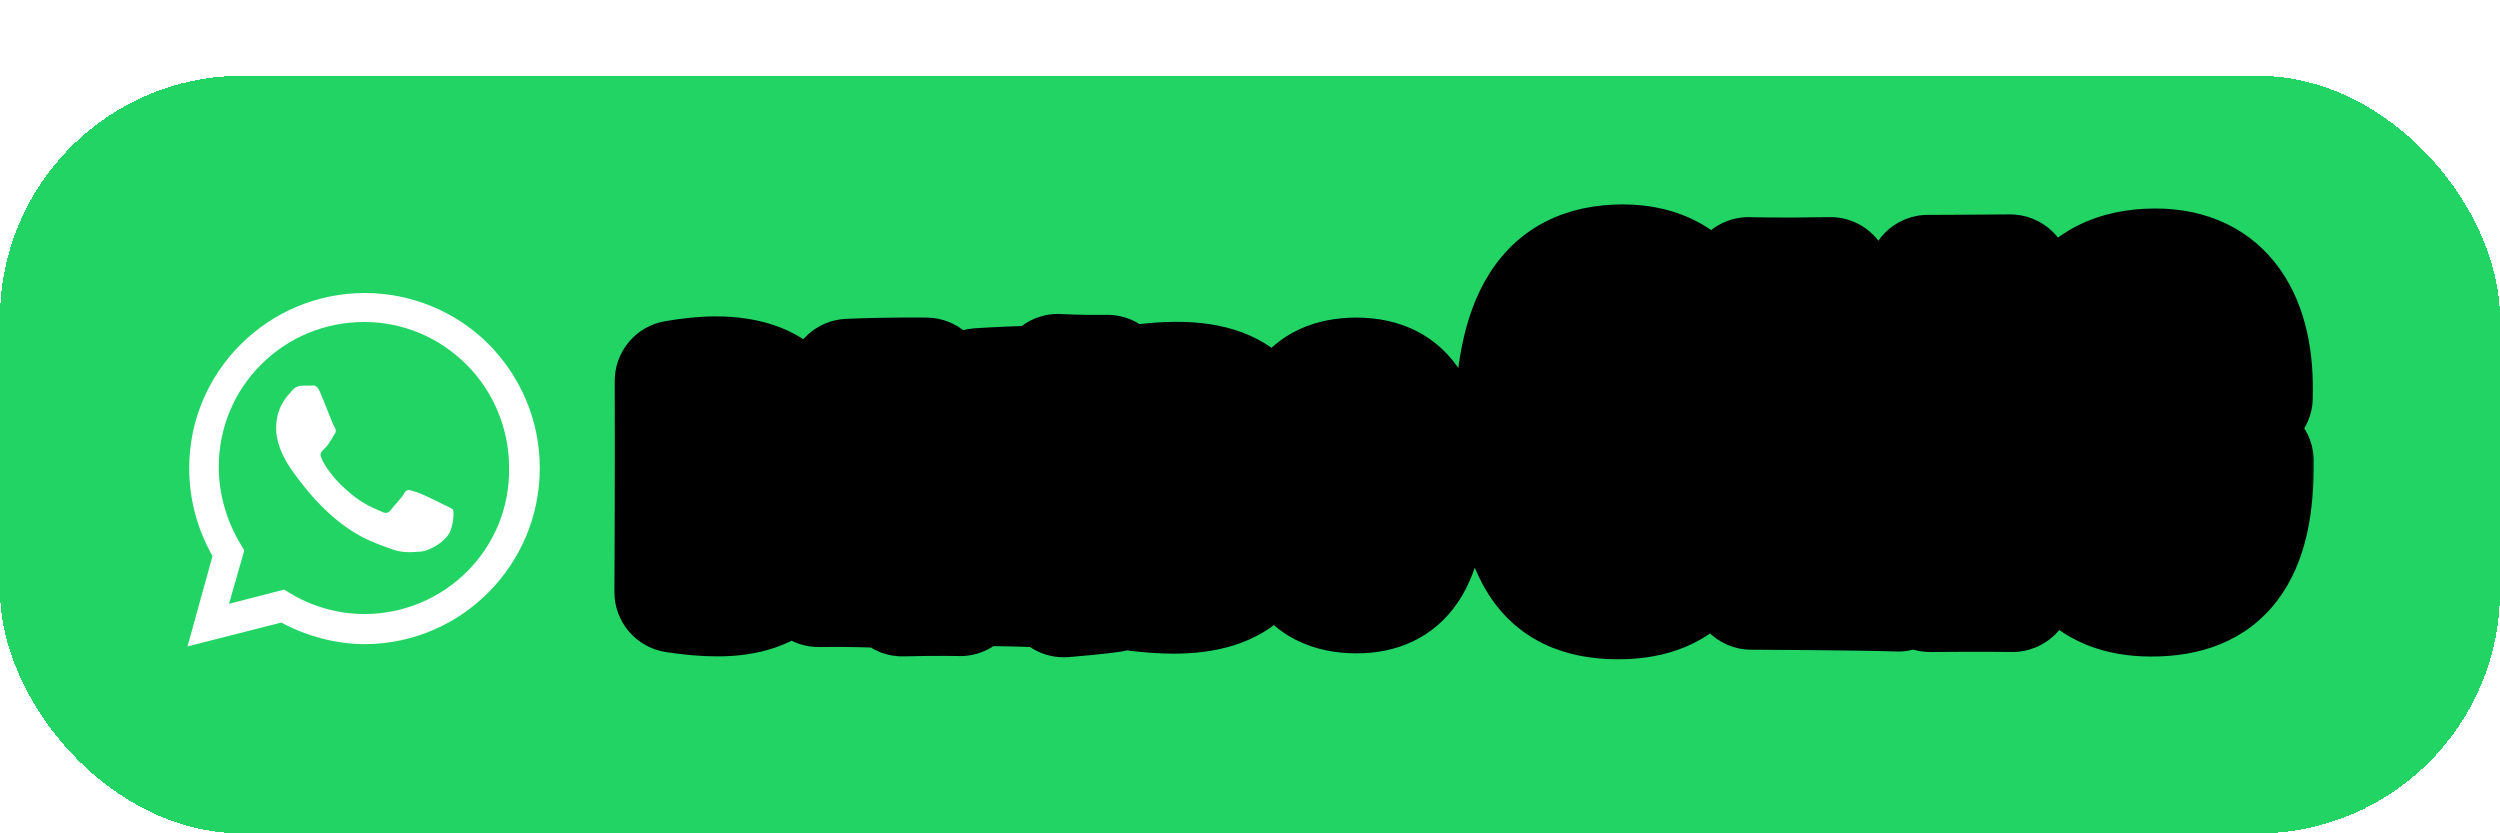
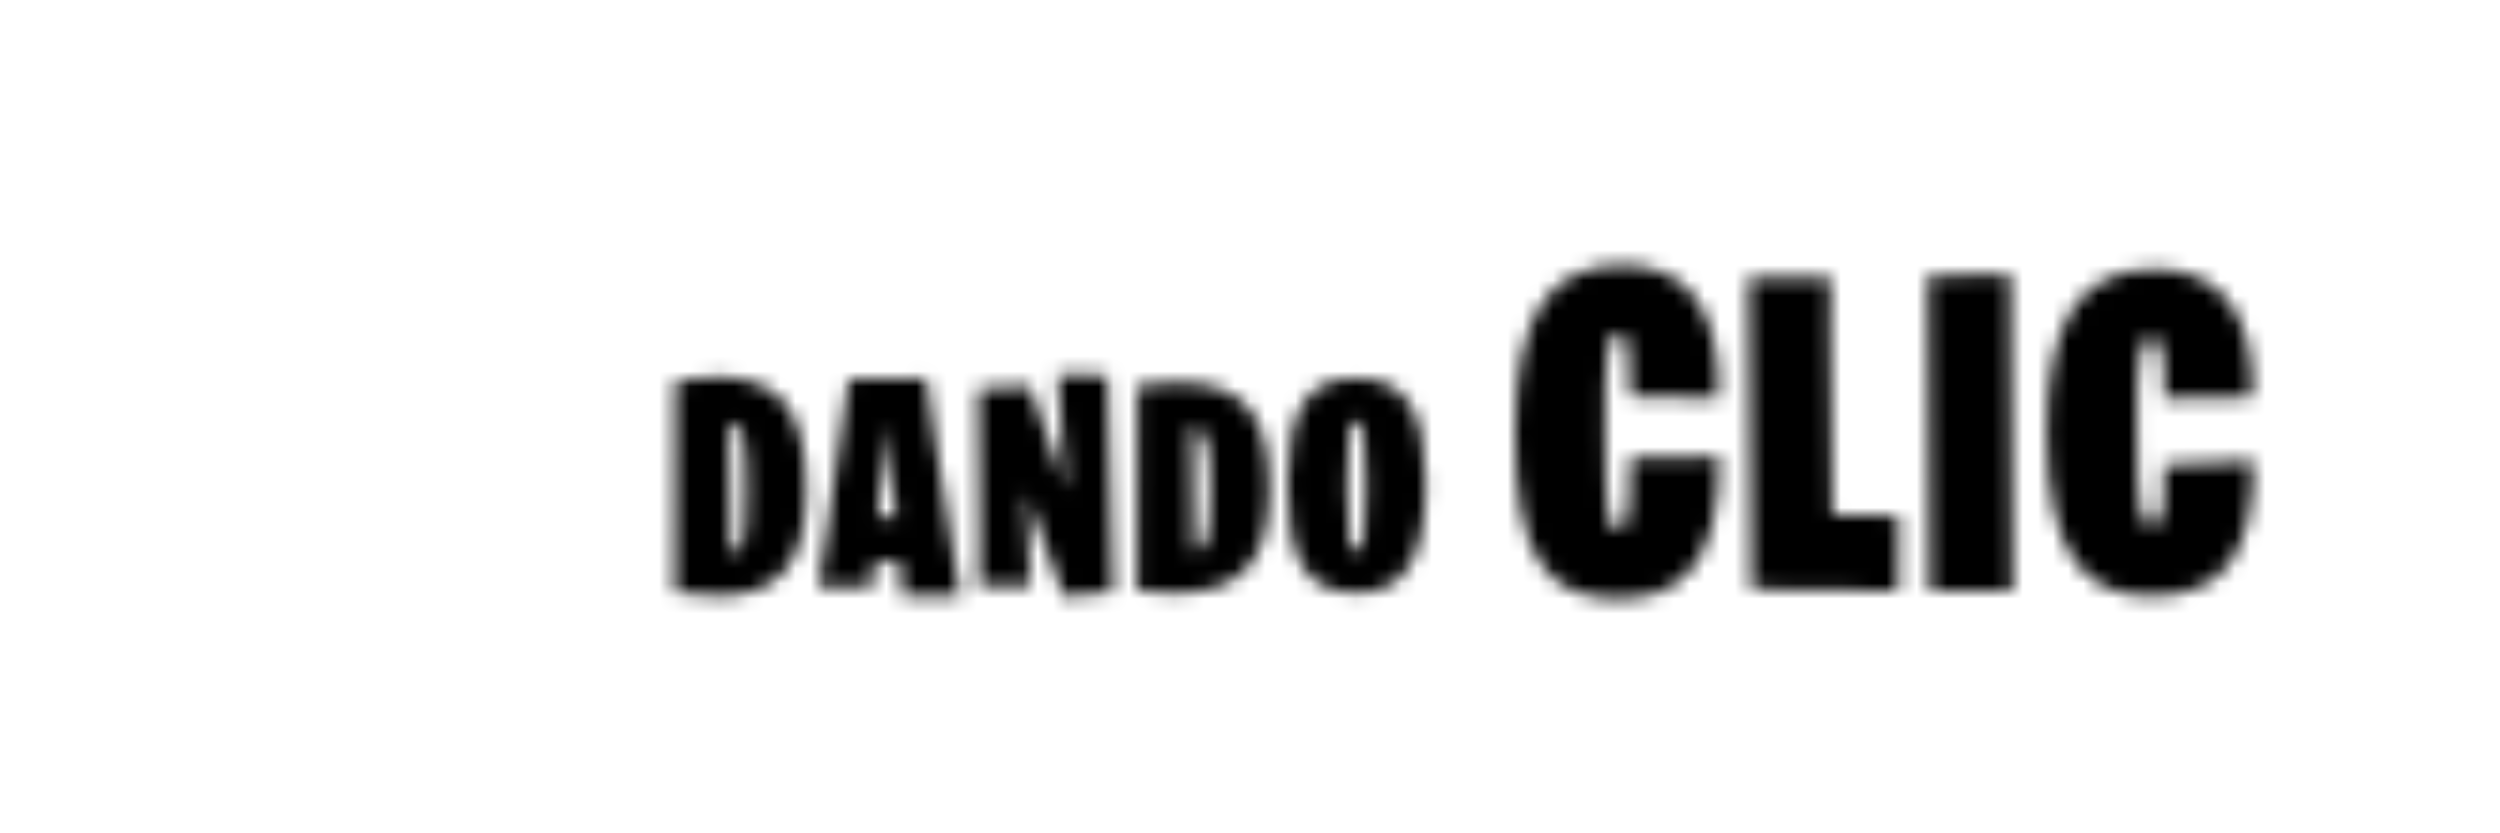
<svg xmlns="http://www.w3.org/2000/svg" width="165" height="55" viewBox="0 0 165 55" fill="none">
  <g filter="url(#filter0_d_654_601)">
-     <rect y="0.001" width="165" height="50" rx="16" fill="#21D464" shape-rendering="crispEdges" />
    <g clip-path="url(#clip0_654_601)">
      <path d="M32.25 17.714C30.075 15.539 27.113 14.339 24.075 14.339C17.7 14.339 12.488 19.514 12.488 25.889C12.488 27.951 13.012 29.901 14.025 31.701L12.375 37.664L18.562 36.089C20.25 36.989 22.163 37.514 24.113 37.514C30.45 37.476 35.625 32.301 35.625 25.889C35.625 22.814 34.425 19.926 32.25 17.714ZM24.038 35.526C22.35 35.526 20.587 35.039 19.125 34.139L18.75 33.914L15.113 34.851L16.125 31.326L15.9 30.951C14.963 29.414 14.438 27.614 14.438 25.814C14.438 20.526 18.712 16.251 24.038 16.251C26.587 16.251 28.988 17.264 30.788 19.064C32.587 20.864 33.6 23.301 33.6 25.889C33.675 31.251 29.325 35.526 24.038 35.526ZM29.325 28.326C29.025 28.176 27.637 27.464 27.3 27.426C27.038 27.314 26.812 27.276 26.663 27.576C26.512 27.876 25.913 28.476 25.762 28.701C25.613 28.851 25.462 28.926 25.125 28.739C24.825 28.589 23.925 28.326 22.8 27.276C21.938 26.526 21.337 25.589 21.225 25.251C21.075 24.951 21.188 24.839 21.375 24.651C21.525 24.501 21.675 24.351 21.788 24.126C21.938 23.976 21.938 23.826 22.087 23.639C22.238 23.489 22.125 23.264 22.05 23.114C21.938 22.964 21.413 21.539 21.15 20.939C20.925 20.339 20.663 20.451 20.512 20.451C20.363 20.451 20.137 20.451 19.988 20.451C19.837 20.451 19.462 20.489 19.238 20.826C18.975 21.126 18.225 21.839 18.225 23.264C18.225 24.689 19.238 26.001 19.425 26.264C19.575 26.414 21.488 29.376 24.337 30.651C25.012 30.951 25.538 31.139 25.988 31.289C26.663 31.514 27.3 31.439 27.788 31.401C28.35 31.364 29.475 30.726 29.738 30.014C29.962 29.376 29.962 28.739 29.887 28.626C29.812 28.551 29.587 28.439 29.325 28.326Z" fill="white" />
    </g>
    <mask id="path-3-outside-1_654_601" maskUnits="userSpaceOnUse" x="40" y="8.001" width="113" height="31" fill="black">
-       <rect fill="white" x="40" y="8.001" width="113" height="31" />
      <path d="M48.231 31.441C49.011 31.501 49.311 31.221 49.311 27.261C49.311 23.881 49.031 22.821 48.111 22.921C48.131 27.161 48.231 31.441 48.231 31.441ZM44.551 34.081C44.591 27.301 44.571 20.141 44.571 20.141C45.531 19.981 46.431 19.881 47.211 19.881C51.631 19.881 53.211 22.201 53.211 27.441C53.211 32.441 51.171 34.321 47.371 34.321C46.511 34.321 45.591 34.241 44.551 34.081ZM54.013 33.701C54.013 33.701 54.893 28.401 56.013 20.041C58.913 19.921 61.133 19.961 61.133 19.961C61.133 19.961 62.053 26.681 63.373 34.301C63.373 34.301 61.893 34.261 59.553 34.321C59.553 34.321 59.513 33.661 59.393 32.081C59.033 32.061 58.413 32.061 57.713 32.061L57.593 33.741C57.593 33.741 56.493 33.681 54.013 33.701ZM58.533 23.001C58.413 24.081 58.173 26.261 57.933 29.141C58.573 29.161 59.153 29.141 59.153 29.141C58.833 25.761 58.533 23.001 58.533 23.001ZM64.629 33.641C64.629 33.641 64.709 28.741 64.569 20.661C64.569 20.661 66.009 20.561 67.969 20.501C67.969 20.501 68.809 23.041 70.349 27.301C70.269 25.681 70.109 23.201 69.829 19.721C69.829 19.721 71.069 19.801 73.089 19.781C73.089 19.781 73.189 25.121 73.449 34.041C73.449 34.041 72.449 34.201 70.209 34.381C70.209 34.381 69.209 31.541 67.709 27.521C67.749 28.901 67.829 30.861 68.009 33.701C68.009 33.701 66.689 33.641 64.629 33.641ZM78.736 31.341C79.476 31.341 79.876 31.081 79.876 27.161C79.876 23.961 79.476 23.201 78.616 23.221C78.636 27.461 78.736 31.341 78.736 31.341ZM75.056 33.981C75.096 27.201 75.076 20.441 75.076 20.441C76.036 20.301 76.896 20.241 77.676 20.241C82.256 20.241 83.776 22.561 83.776 27.341C83.776 32.261 81.736 34.141 77.456 34.141C76.716 34.141 75.916 34.081 75.056 33.981ZM89.532 19.961C92.912 19.961 94.073 22.401 94.093 26.861C94.093 32.121 92.532 34.121 89.552 34.121C86.032 34.121 84.972 31.721 84.972 26.881C85.013 22.041 86.252 19.961 89.532 19.961ZM89.493 22.801C89.093 22.801 88.912 23.321 88.912 27.141C88.912 30.981 89.132 31.361 89.532 31.361C89.972 31.361 90.153 31.101 90.153 27.001C90.153 23.281 89.953 22.801 89.493 22.801ZM106.743 34.511C101.943 34.511 99.993 31.451 99.993 23.591C99.993 16.001 102.123 12.491 107.103 12.491C112.053 12.491 113.583 16.511 113.403 21.281C109.923 21.281 107.613 21.161 107.613 21.161C107.643 17.831 107.463 16.991 106.833 16.991C106.113 16.991 105.873 18.371 105.933 23.621C105.933 29.141 106.173 29.981 106.803 29.981C107.373 29.981 107.643 29.231 107.583 25.241C110.673 25.121 113.463 25.151 113.463 25.151C113.523 32.651 110.553 34.541 106.743 34.511ZM115.589 33.881C115.589 33.881 115.589 25.601 115.409 13.331C115.409 13.331 117.179 13.391 120.809 13.331C120.809 13.331 120.719 16.331 120.929 28.961C123.359 29.051 125.309 29.051 125.309 29.051C125.249 32.021 125.279 34.001 125.279 34.001C122.819 33.911 115.589 33.881 115.589 33.881ZM127.367 34.031C127.367 34.031 127.397 24.851 127.247 13.181C127.247 13.181 129.107 13.181 132.677 13.151C132.677 13.151 132.737 23.201 132.827 34.031C132.827 34.031 131.027 34.001 127.367 34.031ZM141.957 34.331C137.967 34.331 135.087 32.081 135.087 23.561C135.087 16.421 137.097 12.761 142.257 12.761C146.847 12.761 148.797 16.181 148.647 21.221C145.167 21.221 142.857 21.311 142.857 21.311C142.887 17.801 142.527 17.261 141.987 17.261C141.237 17.261 140.967 18.851 141.027 23.591C141.027 28.571 141.327 29.711 141.957 29.711C142.617 29.711 142.887 29.141 142.827 25.691C145.887 25.631 148.707 25.421 148.707 25.421C148.767 31.571 146.697 34.361 141.957 34.331Z" />
    </mask>
    <path d="M48.231 31.441C49.011 31.501 49.311 31.221 49.311 27.261C49.311 23.881 49.031 22.821 48.111 22.921C48.131 27.161 48.231 31.441 48.231 31.441ZM44.551 34.081C44.591 27.301 44.571 20.141 44.571 20.141C45.531 19.981 46.431 19.881 47.211 19.881C51.631 19.881 53.211 22.201 53.211 27.441C53.211 32.441 51.171 34.321 47.371 34.321C46.511 34.321 45.591 34.241 44.551 34.081ZM54.013 33.701C54.013 33.701 54.893 28.401 56.013 20.041C58.913 19.921 61.133 19.961 61.133 19.961C61.133 19.961 62.053 26.681 63.373 34.301C63.373 34.301 61.893 34.261 59.553 34.321C59.553 34.321 59.513 33.661 59.393 32.081C59.033 32.061 58.413 32.061 57.713 32.061L57.593 33.741C57.593 33.741 56.493 33.681 54.013 33.701ZM58.533 23.001C58.413 24.081 58.173 26.261 57.933 29.141C58.573 29.161 59.153 29.141 59.153 29.141C58.833 25.761 58.533 23.001 58.533 23.001ZM64.629 33.641C64.629 33.641 64.709 28.741 64.569 20.661C64.569 20.661 66.009 20.561 67.969 20.501C67.969 20.501 68.809 23.041 70.349 27.301C70.269 25.681 70.109 23.201 69.829 19.721C69.829 19.721 71.069 19.801 73.089 19.781C73.089 19.781 73.189 25.121 73.449 34.041C73.449 34.041 72.449 34.201 70.209 34.381C70.209 34.381 69.209 31.541 67.709 27.521C67.749 28.901 67.829 30.861 68.009 33.701C68.009 33.701 66.689 33.641 64.629 33.641ZM78.736 31.341C79.476 31.341 79.876 31.081 79.876 27.161C79.876 23.961 79.476 23.201 78.616 23.221C78.636 27.461 78.736 31.341 78.736 31.341ZM75.056 33.981C75.096 27.201 75.076 20.441 75.076 20.441C76.036 20.301 76.896 20.241 77.676 20.241C82.256 20.241 83.776 22.561 83.776 27.341C83.776 32.261 81.736 34.141 77.456 34.141C76.716 34.141 75.916 34.081 75.056 33.981ZM89.532 19.961C92.912 19.961 94.073 22.401 94.093 26.861C94.093 32.121 92.532 34.121 89.552 34.121C86.032 34.121 84.972 31.721 84.972 26.881C85.013 22.041 86.252 19.961 89.532 19.961ZM89.493 22.801C89.093 22.801 88.912 23.321 88.912 27.141C88.912 30.981 89.132 31.361 89.532 31.361C89.972 31.361 90.153 31.101 90.153 27.001C90.153 23.281 89.953 22.801 89.493 22.801ZM106.743 34.511C101.943 34.511 99.993 31.451 99.993 23.591C99.993 16.001 102.123 12.491 107.103 12.491C112.053 12.491 113.583 16.511 113.403 21.281C109.923 21.281 107.613 21.161 107.613 21.161C107.643 17.831 107.463 16.991 106.833 16.991C106.113 16.991 105.873 18.371 105.933 23.621C105.933 29.141 106.173 29.981 106.803 29.981C107.373 29.981 107.643 29.231 107.583 25.241C110.673 25.121 113.463 25.151 113.463 25.151C113.523 32.651 110.553 34.541 106.743 34.511ZM115.589 33.881C115.589 33.881 115.589 25.601 115.409 13.331C115.409 13.331 117.179 13.391 120.809 13.331C120.809 13.331 120.719 16.331 120.929 28.961C123.359 29.051 125.309 29.051 125.309 29.051C125.249 32.021 125.279 34.001 125.279 34.001C122.819 33.911 115.589 33.881 115.589 33.881ZM127.367 34.031C127.367 34.031 127.397 24.851 127.247 13.181C127.247 13.181 129.107 13.181 132.677 13.151C132.677 13.151 132.737 23.201 132.827 34.031C132.827 34.031 131.027 34.001 127.367 34.031ZM141.957 34.331C137.967 34.331 135.087 32.081 135.087 23.561C135.087 16.421 137.097 12.761 142.257 12.761C146.847 12.761 148.797 16.181 148.647 21.221C145.167 21.221 142.857 21.311 142.857 21.311C142.887 17.801 142.527 17.261 141.987 17.261C141.237 17.261 140.967 18.851 141.027 23.591C141.027 28.571 141.327 29.711 141.957 29.711C142.617 29.711 142.887 29.141 142.827 25.691C145.887 25.631 148.707 25.421 148.707 25.421C148.767 31.571 146.697 34.361 141.957 34.331Z" fill="white" />
    <path d="M48.231 31.441L44.232 31.534C44.28 33.588 45.876 35.272 47.924 35.429L48.231 31.441ZM48.111 22.921L47.678 18.944C45.641 19.166 44.101 20.891 44.111 22.94L48.111 22.921ZM44.551 34.081L40.551 34.057C40.539 36.041 41.982 37.733 43.942 38.035L44.551 34.081ZM44.571 20.141L43.913 16.195C41.98 16.518 40.565 18.193 40.571 20.152L44.571 20.141ZM47.924 35.429C48.221 35.452 49.464 35.565 50.731 34.833C52.108 34.036 52.656 32.78 52.884 32.041C53.27 30.796 53.311 29.089 53.311 27.261H45.311C45.311 28.216 45.292 28.87 45.261 29.317C45.227 29.813 45.189 29.847 45.242 29.676C45.298 29.495 45.625 28.544 46.726 27.907C47.237 27.612 47.716 27.505 48.038 27.468C48.33 27.434 48.534 27.453 48.537 27.453L47.924 35.429ZM53.311 27.261C53.311 25.632 53.261 23.998 52.913 22.729C52.735 22.077 52.34 20.977 51.341 20.09C50.162 19.043 48.767 18.826 47.678 18.944L48.543 26.898C48.273 26.927 47.862 26.932 47.377 26.8C46.87 26.662 46.408 26.408 46.031 26.073C45.672 25.755 45.465 25.431 45.354 25.221C45.246 25.015 45.205 24.87 45.198 24.843C45.189 24.812 45.23 24.96 45.263 25.426C45.294 25.865 45.311 26.459 45.311 27.261H53.311ZM44.111 22.94C44.121 25.082 44.151 27.23 44.179 28.84C44.193 29.645 44.206 30.317 44.215 30.789C44.22 31.025 44.224 31.21 44.227 31.337C44.229 31.401 44.23 31.45 44.23 31.483C44.231 31.5 44.231 31.512 44.231 31.521C44.231 31.525 44.231 31.528 44.232 31.531C44.232 31.532 44.232 31.533 44.232 31.533C44.232 31.534 44.232 31.534 44.232 31.534C44.232 31.534 44.232 31.534 44.232 31.534C44.232 31.534 44.232 31.534 48.231 31.441C52.23 31.348 52.23 31.348 52.23 31.348C52.23 31.348 52.23 31.348 52.23 31.348C52.23 31.347 52.23 31.347 52.23 31.347C52.23 31.347 52.23 31.346 52.229 31.345C52.229 31.343 52.229 31.34 52.229 31.336C52.229 31.328 52.229 31.317 52.228 31.301C52.228 31.269 52.227 31.222 52.225 31.16C52.222 31.037 52.219 30.855 52.214 30.623C52.204 30.16 52.191 29.497 52.178 28.702C52.15 27.111 52.12 24.999 52.111 22.902L44.111 22.94ZM48.55 34.105C48.571 30.704 48.576 27.21 48.576 24.569C48.576 23.247 48.574 22.138 48.573 21.359C48.572 20.97 48.572 20.663 48.571 20.453C48.571 20.348 48.571 20.267 48.571 20.213C48.571 20.186 48.571 20.165 48.571 20.151C48.571 20.144 48.571 20.139 48.571 20.135C48.571 20.134 48.571 20.132 48.571 20.131C48.571 20.131 48.571 20.13 48.571 20.13C48.571 20.13 48.571 20.13 48.571 20.13C48.571 20.13 48.571 20.13 44.571 20.141C40.571 20.152 40.571 20.152 40.571 20.152C40.571 20.152 40.571 20.152 40.571 20.152C40.571 20.153 40.571 20.153 40.571 20.153C40.571 20.154 40.571 20.155 40.571 20.157C40.571 20.16 40.571 20.166 40.571 20.172C40.571 20.186 40.571 20.206 40.571 20.233C40.571 20.287 40.571 20.367 40.571 20.471C40.572 20.679 40.572 20.984 40.573 21.372C40.574 22.148 40.576 23.252 40.576 24.569C40.576 27.202 40.571 30.678 40.551 34.057L48.55 34.105ZM45.228 24.087C46.081 23.944 46.74 23.881 47.211 23.881V15.881C46.121 15.881 44.98 16.018 43.913 16.195L45.228 24.087ZM47.211 23.881C47.987 23.881 48.39 23.986 48.563 24.053C48.687 24.102 48.689 24.124 48.694 24.131C48.806 24.276 49.211 25.031 49.211 27.441H57.211C57.211 24.611 56.825 21.586 55.042 19.261C53.05 16.665 50.1 15.881 47.211 15.881V23.881ZM49.211 27.441C49.211 29.517 48.767 30.053 48.742 30.081C48.741 30.081 48.718 30.12 48.563 30.174C48.375 30.24 48.008 30.321 47.371 30.321V38.321C49.883 38.321 52.656 37.692 54.689 35.431C56.634 33.269 57.211 30.365 57.211 27.441H49.211ZM47.371 30.321C46.76 30.321 46.048 30.264 45.159 30.128L43.942 38.035C45.133 38.218 46.261 38.321 47.371 38.321V30.321ZM54.013 33.701L50.067 33.046C49.874 34.211 50.205 35.402 50.972 36.3C51.739 37.197 52.864 37.71 54.045 37.701L54.013 33.701ZM56.013 20.041L55.848 16.044C53.908 16.125 52.306 17.586 52.048 19.51L56.013 20.041ZM61.133 19.961L65.096 19.418C64.829 17.465 63.177 15.997 61.205 15.962L61.133 19.961ZM63.373 34.301L63.265 38.3C64.464 38.332 65.614 37.825 66.398 36.918C67.183 36.011 67.519 34.8 67.314 33.618L63.373 34.301ZM59.553 34.321L55.56 34.563C55.691 36.714 57.502 38.375 59.656 38.32L59.553 34.321ZM59.393 32.081L63.382 31.778C63.23 29.777 61.619 28.198 59.615 28.087L59.393 32.081ZM57.713 32.061V28.061C55.614 28.061 53.873 29.683 53.723 31.776L57.713 32.061ZM57.593 33.741L57.375 37.735C59.555 37.854 61.427 36.203 61.583 34.026L57.593 33.741ZM58.533 23.001L62.51 22.569C62.289 20.541 60.578 19.003 58.538 19.001C56.498 18.998 54.783 20.532 54.558 22.559L58.533 23.001ZM57.933 29.141L53.947 28.809C53.856 29.902 54.218 30.984 54.948 31.803C55.678 32.622 56.712 33.105 57.808 33.139L57.933 29.141ZM59.153 29.141L59.291 33.139C60.393 33.101 61.43 32.61 62.158 31.781C62.886 30.953 63.239 29.861 63.135 28.764L59.153 29.141ZM54.013 33.701C57.959 34.356 57.959 34.356 57.959 34.356C57.959 34.356 57.959 34.356 57.959 34.355C57.959 34.355 57.959 34.355 57.959 34.354C57.959 34.353 57.96 34.352 57.96 34.351C57.961 34.348 57.961 34.343 57.962 34.338C57.964 34.326 57.967 34.31 57.97 34.288C57.977 34.245 57.988 34.182 58.001 34.1C58.028 33.934 58.068 33.69 58.118 33.372C58.22 32.735 58.366 31.802 58.548 30.607C58.911 28.217 59.414 24.778 59.978 20.572L52.048 19.51C51.492 23.664 50.995 27.055 50.638 29.405C50.46 30.58 50.316 31.494 50.218 32.113C50.169 32.422 50.131 32.657 50.105 32.814C50.092 32.893 50.083 32.952 50.076 32.99C50.073 33.01 50.071 33.024 50.069 33.033C50.068 33.038 50.068 33.041 50.068 33.043C50.067 33.044 50.067 33.045 50.067 33.046C50.067 33.046 50.067 33.046 50.067 33.046C50.067 33.046 50.067 33.046 50.067 33.046C50.067 33.046 50.067 33.046 54.013 33.701ZM56.178 24.038C57.57 23.98 58.801 23.961 59.682 23.956C60.122 23.953 60.473 23.955 60.711 23.956C60.83 23.957 60.921 23.958 60.98 23.959C61.01 23.959 61.032 23.96 61.045 23.96C61.052 23.96 61.057 23.96 61.059 23.96C61.061 23.96 61.062 23.96 61.062 23.96C61.062 23.96 61.062 23.96 61.062 23.96C61.062 23.96 61.062 23.96 61.062 23.96C61.062 23.96 61.061 23.96 61.061 23.96C61.061 23.96 61.061 23.96 61.133 19.961C61.205 15.962 61.205 15.962 61.205 15.962C61.205 15.962 61.205 15.962 61.204 15.962C61.204 15.962 61.204 15.962 61.203 15.962C61.203 15.962 61.202 15.962 61.201 15.962C61.199 15.961 61.197 15.961 61.194 15.961C61.188 15.961 61.18 15.961 61.17 15.961C61.149 15.961 61.12 15.96 61.084 15.96C61.01 15.959 60.905 15.958 60.77 15.957C60.502 15.955 60.116 15.953 59.639 15.956C58.685 15.961 57.356 15.982 55.848 16.044L56.178 24.038ZM61.133 19.961C57.17 20.503 57.17 20.504 57.17 20.504C57.17 20.504 57.17 20.504 57.17 20.504C57.17 20.505 57.17 20.505 57.17 20.505C57.17 20.506 57.171 20.508 57.171 20.51C57.171 20.513 57.172 20.519 57.173 20.526C57.175 20.539 57.178 20.56 57.181 20.586C57.189 20.639 57.2 20.717 57.214 20.818C57.242 21.02 57.283 21.316 57.338 21.695C57.446 22.452 57.603 23.54 57.802 24.867C58.2 27.519 58.765 31.135 59.432 34.984L67.314 33.618C66.661 29.847 66.106 26.293 65.714 23.68C65.518 22.374 65.363 21.306 65.257 20.565C65.204 20.195 65.164 19.906 65.137 19.712C65.123 19.614 65.113 19.54 65.106 19.491C65.103 19.466 65.1 19.448 65.098 19.435C65.098 19.429 65.097 19.425 65.097 19.422C65.096 19.421 65.096 19.42 65.096 19.419C65.096 19.419 65.096 19.419 65.096 19.418C65.096 19.418 65.096 19.418 65.096 19.418C65.096 19.418 65.096 19.418 61.133 19.961ZM63.373 34.301C63.481 30.302 63.481 30.302 63.481 30.302C63.481 30.302 63.481 30.302 63.48 30.302C63.48 30.302 63.48 30.302 63.48 30.302C63.479 30.302 63.478 30.302 63.477 30.302C63.476 30.302 63.474 30.302 63.472 30.302C63.467 30.302 63.461 30.302 63.453 30.302C63.438 30.301 63.418 30.301 63.392 30.3C63.339 30.299 63.265 30.298 63.169 30.296C62.979 30.293 62.704 30.29 62.356 30.288C61.659 30.286 60.664 30.291 59.451 30.322L59.656 38.32C60.782 38.291 61.697 38.286 62.325 38.288C62.639 38.29 62.881 38.293 63.041 38.295C63.121 38.296 63.181 38.298 63.218 38.298C63.237 38.299 63.251 38.299 63.258 38.299C63.262 38.299 63.265 38.3 63.266 38.3C63.267 38.3 63.267 38.3 63.267 38.3C63.267 38.3 63.266 38.3 63.266 38.3C63.266 38.3 63.266 38.3 63.266 38.3C63.266 38.3 63.265 38.3 63.265 38.3C63.265 38.3 63.265 38.3 63.373 34.301ZM59.553 34.321C63.546 34.079 63.546 34.079 63.546 34.079C63.546 34.079 63.546 34.079 63.546 34.079C63.546 34.079 63.546 34.078 63.546 34.078C63.546 34.078 63.546 34.078 63.546 34.077C63.546 34.077 63.546 34.076 63.545 34.075C63.545 34.073 63.545 34.07 63.545 34.067C63.545 34.06 63.544 34.051 63.543 34.039C63.542 34.015 63.539 33.98 63.536 33.934C63.531 33.842 63.522 33.705 63.509 33.518C63.483 33.146 63.442 32.577 63.382 31.778L55.405 32.384C55.464 33.166 55.503 33.716 55.528 34.069C55.54 34.245 55.548 34.371 55.553 34.453C55.556 34.493 55.558 34.522 55.559 34.54C55.56 34.55 55.56 34.556 55.56 34.56C55.56 34.562 55.56 34.563 55.56 34.563C55.56 34.564 55.56 34.564 55.56 34.564C55.56 34.564 55.56 34.563 55.56 34.563C55.56 34.563 55.56 34.563 55.56 34.563C55.56 34.563 55.56 34.563 55.56 34.563C55.56 34.563 55.56 34.563 59.553 34.321ZM59.615 28.087C59.114 28.059 58.35 28.061 57.713 28.061V36.061C58.476 36.061 58.952 36.063 59.171 36.075L59.615 28.087ZM53.723 31.776L53.603 33.456L61.583 34.026L61.703 32.346L53.723 31.776ZM57.593 33.741C57.811 29.747 57.811 29.747 57.81 29.747C57.81 29.747 57.81 29.747 57.81 29.747C57.809 29.747 57.809 29.747 57.809 29.747C57.808 29.747 57.807 29.747 57.806 29.747C57.804 29.747 57.801 29.746 57.799 29.746C57.794 29.746 57.788 29.746 57.781 29.745C57.766 29.745 57.747 29.744 57.724 29.743C57.678 29.741 57.614 29.738 57.532 29.735C57.368 29.729 57.132 29.721 56.819 29.714C56.192 29.701 55.258 29.691 53.981 29.701L54.045 37.701C55.248 37.691 56.104 37.701 56.648 37.713C56.919 37.718 57.113 37.725 57.233 37.729C57.293 37.731 57.334 37.733 57.358 37.734C57.37 37.735 57.377 37.735 57.38 37.735C57.381 37.735 57.382 37.735 57.381 37.735C57.38 37.735 57.38 37.735 57.379 37.735C57.378 37.735 57.378 37.735 57.377 37.735C57.377 37.735 57.377 37.735 57.376 37.735C57.376 37.735 57.376 37.735 57.376 37.735C57.376 37.735 57.375 37.735 57.593 33.741ZM54.558 22.559C54.436 23.653 54.191 25.875 53.947 28.809L61.919 29.473C62.155 26.647 62.39 24.509 62.509 23.443L54.558 22.559ZM57.808 33.139C58.202 33.151 58.567 33.151 58.828 33.148C58.96 33.147 59.07 33.145 59.15 33.143C59.189 33.142 59.222 33.141 59.246 33.14C59.258 33.14 59.267 33.139 59.275 33.139C59.279 33.139 59.282 33.139 59.285 33.139C59.286 33.139 59.287 33.139 59.288 33.139C59.289 33.139 59.289 33.139 59.29 33.139C59.29 33.139 59.29 33.139 59.29 33.139C59.29 33.139 59.291 33.139 59.291 33.139C59.291 33.139 59.291 33.139 59.153 29.141C59.015 25.143 59.015 25.143 59.016 25.143C59.016 25.143 59.016 25.143 59.016 25.143C59.016 25.143 59.016 25.143 59.016 25.143C59.017 25.143 59.017 25.143 59.017 25.143C59.018 25.143 59.018 25.143 59.018 25.143C59.019 25.143 59.019 25.143 59.018 25.143C59.017 25.143 59.013 25.143 59.008 25.144C58.998 25.144 58.98 25.144 58.955 25.145C58.906 25.146 58.831 25.148 58.739 25.149C58.55 25.151 58.304 25.151 58.058 25.143L57.808 33.139ZM63.135 28.764C62.974 27.06 62.818 25.513 62.702 24.392C62.644 23.832 62.596 23.377 62.562 23.062C62.546 22.905 62.533 22.782 62.524 22.698C62.519 22.657 62.516 22.625 62.513 22.603C62.512 22.592 62.511 22.584 62.511 22.578C62.51 22.575 62.51 22.573 62.51 22.571C62.51 22.57 62.51 22.57 62.51 22.57C62.51 22.569 62.51 22.569 62.51 22.569C62.51 22.569 62.51 22.569 62.51 22.569C62.51 22.569 62.51 22.569 58.533 23.001C54.556 23.433 54.556 23.433 54.556 23.433C54.556 23.433 54.556 23.433 54.556 23.433C54.556 23.433 54.556 23.433 54.556 23.433C54.557 23.434 54.557 23.434 54.557 23.435C54.557 23.436 54.557 23.438 54.557 23.44C54.558 23.445 54.559 23.453 54.56 23.463C54.562 23.483 54.565 23.514 54.569 23.554C54.578 23.634 54.591 23.754 54.607 23.908C54.64 24.216 54.687 24.663 54.744 25.215C54.858 26.319 55.012 27.842 55.171 29.518L63.135 28.764ZM64.629 33.641L60.629 33.576C60.612 34.648 61.025 35.682 61.777 36.446C62.529 37.211 63.556 37.641 64.629 37.641V33.641ZM64.569 20.661L64.291 16.671C62.168 16.818 60.532 18.602 60.569 20.73L64.569 20.661ZM67.969 20.501L71.766 19.245C71.21 17.564 69.616 16.449 67.846 16.503L67.969 20.501ZM70.349 27.301L66.587 28.661C67.26 30.523 69.194 31.613 71.136 31.223C73.077 30.833 74.441 29.081 74.344 27.104L70.349 27.301ZM69.829 19.721L70.086 15.729C68.927 15.655 67.793 16.087 66.978 16.915C66.163 17.743 65.748 18.884 65.841 20.042L69.829 19.721ZM73.089 19.781L77.088 19.706C77.047 17.511 75.244 15.759 73.049 15.781L73.089 19.781ZM73.449 34.041L74.081 37.991C76.065 37.673 77.505 35.933 77.447 33.924L73.449 34.041ZM70.209 34.381L66.436 35.709C67.039 37.422 68.719 38.514 70.529 38.368L70.209 34.381ZM67.709 27.521L71.456 26.123C70.772 24.289 68.862 23.22 66.941 23.595C65.02 23.971 63.654 25.681 63.71 27.637L67.709 27.521ZM68.009 33.701L67.827 37.697C68.962 37.748 70.066 37.315 70.862 36.504C71.659 35.693 72.072 34.582 72.001 33.448L68.009 33.701ZM64.629 33.641C68.628 33.706 68.628 33.706 68.628 33.706C68.628 33.706 68.628 33.706 68.628 33.706C68.628 33.705 68.628 33.705 68.628 33.705C68.628 33.704 68.628 33.702 68.628 33.701C68.628 33.698 68.628 33.694 68.628 33.688C68.629 33.678 68.629 33.662 68.629 33.642C68.63 33.602 68.63 33.543 68.631 33.466C68.633 33.311 68.636 33.083 68.639 32.785C68.644 32.19 68.65 31.314 68.651 30.186C68.654 27.928 68.638 24.659 68.568 20.592L60.569 20.73C60.639 24.743 60.654 27.963 60.651 30.177C60.65 31.283 60.644 32.137 60.639 32.713C60.636 33.001 60.634 33.219 60.632 33.364C60.631 33.436 60.63 33.49 60.63 33.526C60.63 33.543 60.629 33.556 60.629 33.565C60.629 33.569 60.629 33.572 60.629 33.574C60.629 33.575 60.629 33.575 60.629 33.576C60.629 33.576 60.629 33.576 60.629 33.576C60.629 33.576 60.629 33.576 60.629 33.576C60.629 33.576 60.629 33.576 64.629 33.641ZM64.569 20.661C64.846 24.651 64.846 24.651 64.846 24.651C64.846 24.651 64.845 24.651 64.845 24.651C64.845 24.651 64.845 24.651 64.845 24.651C64.845 24.651 64.845 24.651 64.845 24.651C64.845 24.651 64.846 24.651 64.847 24.651C64.848 24.651 64.851 24.651 64.856 24.651C64.864 24.65 64.879 24.649 64.898 24.648C64.936 24.645 64.995 24.642 65.073 24.637C65.228 24.627 65.458 24.613 65.748 24.598C66.329 24.567 67.148 24.528 68.091 24.499L67.846 16.503C66.829 16.534 65.948 16.576 65.319 16.609C65.004 16.626 64.751 16.641 64.576 16.652C64.488 16.658 64.419 16.662 64.371 16.665C64.347 16.667 64.328 16.668 64.315 16.669C64.308 16.669 64.303 16.67 64.299 16.67C64.297 16.67 64.295 16.67 64.294 16.67C64.293 16.67 64.293 16.671 64.293 16.671C64.292 16.671 64.292 16.671 64.292 16.671C64.292 16.671 64.292 16.671 64.292 16.671C64.292 16.671 64.291 16.671 64.569 20.661ZM67.969 20.501C64.171 21.757 64.171 21.757 64.171 21.757C64.171 21.757 64.171 21.757 64.171 21.757C64.171 21.758 64.171 21.758 64.171 21.758C64.171 21.759 64.172 21.759 64.172 21.76C64.172 21.762 64.173 21.764 64.174 21.767C64.176 21.773 64.179 21.781 64.183 21.792C64.19 21.814 64.2 21.845 64.214 21.886C64.241 21.967 64.281 22.087 64.334 22.243C64.439 22.556 64.595 23.015 64.799 23.607C65.208 24.792 65.809 26.511 66.587 28.661L74.11 25.941C73.348 23.831 72.759 22.15 72.363 21C72.164 20.425 72.014 19.982 71.914 19.686C71.864 19.537 71.826 19.425 71.802 19.351C71.789 19.314 71.78 19.287 71.774 19.269C71.771 19.26 71.769 19.254 71.768 19.25C71.767 19.248 71.767 19.246 71.766 19.245C71.766 19.245 71.766 19.245 71.766 19.245C71.766 19.245 71.766 19.245 71.766 19.245C71.766 19.245 71.766 19.245 71.766 19.245C71.766 19.245 71.766 19.245 67.969 20.501ZM74.344 27.104C74.261 25.429 74.098 22.906 73.816 19.4L65.841 20.042C66.119 23.496 66.276 25.933 66.353 27.498L74.344 27.104ZM69.829 19.721C69.571 23.713 69.571 23.713 69.572 23.713C69.572 23.713 69.572 23.713 69.572 23.713C69.572 23.713 69.573 23.713 69.573 23.713C69.574 23.713 69.575 23.713 69.576 23.713C69.578 23.713 69.58 23.713 69.582 23.713C69.587 23.714 69.593 23.714 69.601 23.715C69.615 23.715 69.635 23.717 69.659 23.718C69.707 23.721 69.775 23.724 69.86 23.728C70.029 23.737 70.271 23.747 70.577 23.756C71.188 23.776 72.058 23.791 73.128 23.781L73.049 15.781C72.099 15.791 71.339 15.776 70.825 15.76C70.569 15.752 70.374 15.744 70.248 15.738C70.185 15.735 70.14 15.732 70.112 15.731C70.099 15.73 70.09 15.729 70.085 15.729C70.083 15.729 70.082 15.729 70.082 15.729C70.082 15.729 70.083 15.729 70.083 15.729C70.084 15.729 70.084 15.729 70.084 15.729C70.085 15.729 70.085 15.729 70.085 15.729C70.085 15.729 70.086 15.729 70.086 15.729C70.086 15.729 70.086 15.729 69.829 19.721ZM73.089 19.781C69.089 19.856 69.089 19.856 69.089 19.856C69.089 19.856 69.089 19.856 69.089 19.856C69.089 19.857 69.089 19.857 69.089 19.857C69.089 19.858 69.089 19.859 69.089 19.86C69.089 19.863 69.09 19.867 69.09 19.873C69.09 19.883 69.09 19.899 69.091 19.92C69.091 19.962 69.093 20.025 69.094 20.107C69.097 20.272 69.102 20.517 69.109 20.839C69.123 21.482 69.143 22.431 69.172 23.66C69.23 26.117 69.32 29.689 69.45 34.157L77.447 33.924C77.317 29.473 77.227 25.915 77.17 23.472C77.141 22.251 77.121 21.308 77.107 20.671C77.101 20.352 77.096 20.11 77.093 19.948C77.091 19.868 77.09 19.807 77.089 19.766C77.089 19.746 77.088 19.731 77.088 19.721C77.088 19.716 77.088 19.712 77.088 19.709C77.088 19.708 77.088 19.707 77.088 19.707C77.088 19.706 77.088 19.706 77.088 19.706C77.088 19.706 77.088 19.706 77.088 19.706C77.088 19.706 77.088 19.706 73.089 19.781ZM73.449 34.041C72.817 30.091 72.817 30.091 72.817 30.091C72.817 30.091 72.818 30.091 72.818 30.091C72.818 30.091 72.819 30.091 72.819 30.091C72.82 30.091 72.821 30.091 72.821 30.09C72.823 30.09 72.824 30.09 72.824 30.09C72.826 30.09 72.827 30.09 72.826 30.09C72.825 30.09 72.82 30.091 72.812 30.092C72.794 30.095 72.76 30.099 72.709 30.107C72.608 30.121 72.439 30.143 72.2 30.171C71.722 30.227 70.961 30.308 69.888 30.394L70.529 38.368C71.696 38.274 72.555 38.185 73.137 38.116C73.428 38.082 73.65 38.053 73.805 38.031C73.883 38.02 73.945 38.011 73.991 38.005C74.014 38.001 74.032 37.998 74.047 37.996C74.055 37.995 74.061 37.994 74.067 37.993C74.07 37.992 74.072 37.992 74.074 37.992C74.076 37.992 74.077 37.991 74.078 37.991C74.078 37.991 74.079 37.991 74.079 37.991C74.079 37.991 74.08 37.991 74.08 37.991C74.08 37.991 74.081 37.991 73.449 34.041ZM70.209 34.381C73.981 33.053 73.981 33.052 73.981 33.052C73.981 33.052 73.981 33.052 73.981 33.052C73.981 33.052 73.981 33.052 73.981 33.052C73.981 33.051 73.981 33.05 73.981 33.05C73.98 33.048 73.979 33.046 73.978 33.043C73.976 33.037 73.973 33.028 73.969 33.016C73.961 32.994 73.949 32.96 73.933 32.916C73.902 32.828 73.856 32.699 73.797 32.532C73.678 32.199 73.504 31.713 73.284 31.101C72.842 29.877 72.212 28.148 71.456 26.123L63.961 28.919C64.705 30.913 65.325 32.615 65.758 33.816C65.975 34.417 66.145 34.892 66.261 35.216C66.318 35.379 66.362 35.503 66.392 35.586C66.407 35.628 66.418 35.659 66.425 35.68C66.429 35.69 66.431 35.698 66.433 35.703C66.434 35.705 66.435 35.707 66.435 35.708C66.435 35.709 66.436 35.709 66.436 35.709C66.436 35.709 66.436 35.709 66.436 35.709C66.436 35.71 66.436 35.709 66.436 35.709C66.436 35.709 66.436 35.709 70.209 34.381ZM63.71 27.637C63.752 29.065 63.834 31.071 64.017 33.954L72.001 33.448C71.823 30.651 71.746 28.737 71.707 27.405L63.71 27.637ZM68.009 33.701C68.19 29.705 68.19 29.705 68.19 29.705C68.19 29.705 68.19 29.705 68.19 29.705C68.189 29.705 68.189 29.705 68.189 29.705C68.188 29.705 68.188 29.705 68.187 29.705C68.186 29.705 68.184 29.705 68.182 29.705C68.178 29.705 68.172 29.704 68.166 29.704C68.153 29.703 68.134 29.703 68.111 29.702C68.065 29.7 67.999 29.697 67.914 29.694C67.745 29.688 67.502 29.68 67.193 29.672C66.576 29.657 65.697 29.641 64.629 29.641V37.641C65.62 37.641 66.431 37.655 66.989 37.67C67.268 37.677 67.483 37.684 67.626 37.689C67.697 37.692 67.751 37.694 67.784 37.695C67.801 37.696 67.813 37.696 67.821 37.697C67.824 37.697 67.826 37.697 67.828 37.697C67.828 37.697 67.828 37.697 67.828 37.697C67.828 37.697 67.828 37.697 67.828 37.697C67.828 37.697 67.828 37.697 67.827 37.697C67.827 37.697 67.827 37.697 67.827 37.697C67.827 37.697 67.827 37.697 68.009 33.701ZM78.736 31.341L74.737 31.444C74.793 33.612 76.567 35.341 78.736 35.341V31.341ZM78.616 23.221L78.523 19.222C76.343 19.273 74.606 21.06 74.616 23.24L78.616 23.221ZM75.056 33.981L71.056 33.957C71.044 35.997 72.568 37.719 74.594 37.954L75.056 33.981ZM75.076 20.441L74.499 16.483C72.529 16.77 71.07 18.462 71.076 20.453L75.076 20.441ZM78.736 35.341C79.049 35.341 80.163 35.347 81.297 34.662C82.521 33.921 83.091 32.816 83.363 32.032C83.811 30.739 83.876 29.017 83.876 27.161H75.876C75.876 28.088 75.852 28.713 75.816 29.128C75.778 29.585 75.739 29.599 75.804 29.41C75.884 29.181 76.215 28.386 77.156 27.817C77.59 27.554 77.999 27.438 78.287 27.386C78.548 27.339 78.734 27.341 78.736 27.341V35.341ZM83.876 27.161C83.876 25.581 83.802 23.957 83.34 22.651C83.082 21.92 82.582 20.931 81.571 20.174C80.501 19.374 79.355 19.203 78.523 19.222L78.709 27.22C78.307 27.229 77.534 27.145 76.781 26.582C76.086 26.063 75.848 25.46 75.797 25.316C75.748 25.177 75.783 25.212 75.819 25.582C75.853 25.925 75.876 26.431 75.876 27.161H83.876ZM74.616 23.24C74.626 25.384 74.656 27.433 74.684 28.944C74.698 29.701 74.711 30.324 74.721 30.759C74.726 30.976 74.73 31.146 74.733 31.263C74.734 31.321 74.735 31.366 74.736 31.396C74.737 31.412 74.737 31.423 74.737 31.431C74.737 31.435 74.737 31.438 74.737 31.441C74.737 31.442 74.737 31.442 74.737 31.443C74.737 31.443 74.737 31.444 74.737 31.444C74.737 31.444 74.737 31.444 74.737 31.444C74.737 31.444 74.737 31.444 78.736 31.341C82.735 31.238 82.735 31.238 82.735 31.238C82.735 31.238 82.735 31.238 82.735 31.238C82.735 31.238 82.735 31.238 82.735 31.238C82.735 31.237 82.735 31.237 82.735 31.236C82.735 31.234 82.735 31.232 82.734 31.228C82.734 31.221 82.734 31.21 82.734 31.196C82.733 31.168 82.732 31.125 82.731 31.069C82.728 30.957 82.724 30.791 82.719 30.578C82.71 30.153 82.697 29.541 82.683 28.798C82.656 27.309 82.626 25.298 82.616 23.202L74.616 23.24ZM79.056 34.005C79.076 30.604 79.081 27.21 79.081 24.669C79.081 23.397 79.08 22.338 79.079 21.596C79.078 21.226 79.077 20.934 79.077 20.735C79.077 20.636 79.076 20.559 79.076 20.508C79.076 20.482 79.076 20.462 79.076 20.449C79.076 20.443 79.076 20.438 79.076 20.434C79.076 20.433 79.076 20.431 79.076 20.43C79.076 20.43 79.076 20.43 79.076 20.43C79.076 20.429 79.076 20.429 79.076 20.429C79.076 20.429 79.076 20.429 75.076 20.441C71.076 20.453 71.076 20.453 71.076 20.453C71.076 20.453 71.076 20.453 71.076 20.453C71.076 20.453 71.076 20.453 71.076 20.454C71.076 20.455 71.076 20.456 71.076 20.457C71.076 20.461 71.076 20.465 71.076 20.472C71.076 20.485 71.076 20.504 71.076 20.529C71.076 20.58 71.077 20.655 71.077 20.754C71.077 20.951 71.078 21.241 71.079 21.61C71.08 22.348 71.081 23.402 71.081 24.669C71.081 27.202 71.076 30.578 71.056 33.957L79.056 34.005ZM75.653 24.399C76.436 24.285 77.103 24.241 77.676 24.241V16.241C76.689 16.241 75.636 16.317 74.499 16.483L75.653 24.399ZM77.676 24.241C78.505 24.241 78.956 24.349 79.168 24.428C79.267 24.464 79.309 24.492 79.317 24.499C79.325 24.504 79.327 24.506 79.334 24.514C79.395 24.59 79.776 25.193 79.776 27.341H87.776C87.776 24.709 87.397 21.762 85.553 19.483C83.54 16.994 80.595 16.241 77.676 16.241V24.241ZM79.776 27.341C79.776 28.314 79.673 28.947 79.556 29.339C79.447 29.706 79.344 29.807 79.34 29.811C79.332 29.82 79.317 29.834 79.282 29.855C79.245 29.877 79.168 29.917 79.033 29.96C78.747 30.051 78.254 30.141 77.456 30.141V38.141C80.085 38.141 82.97 37.574 85.102 35.361C87.197 33.186 87.776 30.231 87.776 27.341H79.776ZM77.456 30.141C76.923 30.141 76.287 30.097 75.518 30.008L74.594 37.954C75.545 38.065 76.51 38.141 77.456 38.141V30.141ZM94.093 26.861H98.093C98.093 26.855 98.092 26.849 98.092 26.843L94.093 26.861ZM84.972 26.881L80.973 26.848C80.972 26.859 80.972 26.87 80.972 26.881H84.972ZM89.532 23.961C89.9 23.961 89.952 24.027 89.849 23.974C89.718 23.907 89.652 23.813 89.661 23.828C89.695 23.883 89.814 24.113 89.919 24.656C90.022 25.193 90.088 25.919 90.093 26.879L98.092 26.843C98.082 24.44 97.793 21.788 96.484 19.649C94.923 17.101 92.371 15.961 89.532 15.961V23.961ZM90.093 26.861C90.093 27.994 90.007 28.818 89.886 29.4C89.764 29.985 89.629 30.219 89.6 30.263C89.595 30.269 89.666 30.178 89.797 30.116C89.894 30.07 89.858 30.121 89.552 30.121V38.121C92.077 38.121 94.622 37.181 96.28 34.664C97.699 32.51 98.093 29.725 98.093 26.861H90.093ZM89.552 30.121C89.114 30.121 89.047 30.045 89.157 30.101C89.213 30.129 89.277 30.173 89.334 30.227C89.387 30.279 89.404 30.312 89.395 30.296C89.364 30.244 89.241 29.994 89.136 29.382C89.033 28.778 88.972 27.964 88.972 26.881H80.972C80.972 29.389 81.207 32.142 82.49 34.336C83.195 35.541 84.205 36.561 85.546 37.24C86.846 37.897 88.231 38.121 89.552 38.121V30.121ZM88.972 26.914C88.981 25.854 89.056 25.083 89.165 24.534C89.274 23.98 89.392 23.785 89.4 23.773C89.4 23.772 89.393 23.783 89.378 23.801C89.362 23.82 89.34 23.843 89.312 23.868C89.251 23.922 89.187 23.961 89.138 23.984C89.044 24.028 89.121 23.961 89.532 23.961V15.961C86.927 15.961 84.327 16.876 82.675 19.439C81.301 21.571 80.994 24.285 80.973 26.848L88.972 26.914ZM89.493 18.801C89.005 18.801 88.304 18.882 87.559 19.256C86.801 19.636 86.269 20.183 85.917 20.706C85.325 21.584 85.164 22.512 85.1 22.921C84.95 23.884 84.912 25.278 84.912 27.141H92.912C92.912 25.184 92.965 24.407 93.004 24.157C93.01 24.123 93 24.201 92.956 24.345C92.915 24.477 92.804 24.8 92.549 25.178C92.27 25.592 91.818 26.069 91.147 26.406C90.488 26.736 89.88 26.801 89.493 26.801V18.801ZM84.912 27.141C84.912 29.012 84.957 30.423 85.138 31.41C85.215 31.835 85.418 32.838 86.149 33.748C86.583 34.287 87.167 34.753 87.893 35.046C88.576 35.322 89.179 35.361 89.532 35.361V27.361C89.786 27.361 90.295 27.388 90.889 27.628C91.526 27.886 92.028 28.292 92.384 28.735C92.707 29.136 92.859 29.502 92.923 29.679C92.958 29.777 92.979 29.853 92.99 29.898C93.002 29.943 93.007 29.97 93.007 29.972C93.007 29.973 92.998 29.919 92.985 29.785C92.973 29.656 92.96 29.476 92.949 29.234C92.926 28.745 92.912 28.07 92.912 27.141H84.912ZM89.532 35.361C90.059 35.361 91.588 35.28 92.802 33.916C93.676 32.935 93.88 31.799 93.949 31.401C94.119 30.42 94.153 28.966 94.153 27.001H86.153C86.153 28.005 86.141 28.73 86.121 29.254C86.11 29.514 86.098 29.706 86.087 29.844C86.075 29.987 86.065 30.041 86.066 30.036C86.067 30.031 86.073 29.998 86.086 29.943C86.1 29.89 86.125 29.8 86.167 29.685C86.245 29.473 86.429 29.044 86.828 28.596C87.274 28.095 87.845 27.732 88.461 27.534C88.997 27.362 89.429 27.361 89.532 27.361V35.361ZM94.153 27.001C94.153 25.201 94.113 23.786 93.929 22.783C93.847 22.338 93.638 21.331 92.899 20.418C91.866 19.14 90.475 18.801 89.493 18.801V26.801C89.212 26.801 88.708 26.766 88.129 26.527C87.514 26.274 87.028 25.88 86.68 25.45C86.363 25.058 86.212 24.701 86.147 24.522C86.111 24.425 86.09 24.35 86.078 24.304C86.066 24.259 86.061 24.232 86.061 24.229C86.061 24.228 86.07 24.281 86.083 24.413C86.095 24.542 86.107 24.719 86.118 24.958C86.14 25.439 86.153 26.099 86.153 27.001H94.153ZM106.743 34.511L106.774 30.511C106.764 30.511 106.753 30.511 106.743 30.511V34.511ZM113.403 21.281V25.281C115.553 25.281 117.319 23.581 117.4 21.432L113.403 21.281ZM107.613 21.161L103.613 21.125C103.594 23.267 105.266 25.044 107.405 25.156L107.613 21.161ZM105.933 23.621H109.933C109.933 23.606 109.933 23.59 109.933 23.575L105.933 23.621ZM107.583 25.241L107.428 21.244C105.257 21.328 103.551 23.129 103.583 25.301L107.583 25.241ZM113.463 25.151L117.463 25.119C117.445 22.939 115.686 21.175 113.506 21.151L113.463 25.151ZM106.743 30.511C105.952 30.511 105.56 30.383 105.387 30.301C105.261 30.241 105.131 30.153 104.964 29.885C104.503 29.145 103.993 27.389 103.993 23.591H95.993C95.993 27.653 96.457 31.357 98.172 34.112C100.176 37.333 103.357 38.511 106.743 38.511V30.511ZM103.993 23.591C103.993 20.007 104.527 18.177 105.061 17.333C105.352 16.873 105.72 16.491 107.103 16.491V8.491C103.506 8.491 100.319 9.864 98.3 13.057C96.523 15.865 95.993 19.585 95.993 23.591H103.993ZM107.103 16.491C107.791 16.491 108.141 16.627 108.302 16.714C108.452 16.795 108.604 16.922 108.764 17.183C109.15 17.815 109.483 19.091 109.406 21.13L117.4 21.432C117.503 18.701 117.161 15.582 115.589 13.011C113.833 10.137 110.87 8.491 107.103 8.491V16.491ZM113.403 17.281C111.708 17.281 110.3 17.252 109.321 17.223C108.832 17.208 108.45 17.194 108.194 17.183C108.066 17.178 107.969 17.174 107.906 17.171C107.875 17.169 107.852 17.168 107.837 17.167C107.83 17.167 107.825 17.167 107.822 17.166C107.821 17.166 107.82 17.166 107.82 17.166C107.819 17.166 107.819 17.166 107.819 17.166C107.82 17.166 107.82 17.166 107.82 17.166C107.82 17.166 107.82 17.166 107.82 17.166C107.82 17.166 107.82 17.166 107.613 21.161C107.405 25.156 107.405 25.156 107.406 25.156C107.406 25.156 107.406 25.156 107.406 25.156C107.406 25.156 107.407 25.156 107.407 25.156C107.408 25.156 107.408 25.156 107.409 25.156C107.411 25.156 107.414 25.156 107.417 25.156C107.423 25.157 107.431 25.157 107.442 25.157C107.463 25.159 107.493 25.16 107.531 25.162C107.608 25.165 107.719 25.17 107.862 25.176C108.148 25.188 108.561 25.204 109.084 25.219C110.13 25.25 111.618 25.281 113.403 25.281V17.281ZM111.613 21.197C111.627 19.595 111.606 18.155 111.399 17.075C111.3 16.558 111.067 15.571 110.344 14.67C109.399 13.493 108.068 12.991 106.833 12.991V20.991C106.462 20.991 105.951 20.927 105.4 20.678C104.835 20.423 104.406 20.053 104.106 19.678C103.825 19.329 103.686 19.014 103.623 18.848C103.59 18.759 103.569 18.691 103.558 18.649C103.547 18.607 103.542 18.582 103.542 18.58C103.542 18.58 103.551 18.632 103.563 18.757C103.575 18.88 103.586 19.046 103.596 19.269C103.614 19.719 103.62 20.32 103.613 21.125L111.613 21.197ZM106.833 12.991C106.064 12.991 105.22 13.188 104.436 13.687C103.689 14.163 103.214 14.775 102.921 15.279C102.397 16.182 102.218 17.153 102.13 17.774C101.938 19.122 101.903 21.074 101.933 23.667L109.933 23.575C109.902 20.918 109.957 19.555 110.05 18.901C110.105 18.52 110.118 18.818 109.839 19.298C109.668 19.591 109.33 20.054 108.734 20.434C108.101 20.837 107.422 20.991 106.833 20.991V12.991ZM101.933 23.621C101.933 26.326 101.985 28.226 102.178 29.48C102.264 30.037 102.452 31.061 103.083 31.997C103.454 32.548 104.005 33.112 104.782 33.505C105.547 33.891 106.275 33.981 106.803 33.981V25.981C107.173 25.981 107.756 26.045 108.387 26.363C109.031 26.688 109.459 27.144 109.719 27.529C109.955 27.88 110.049 28.167 110.075 28.252C110.105 28.348 110.101 28.368 110.085 28.262C110.001 27.716 109.933 26.436 109.933 23.621H101.933ZM106.803 33.981C108.035 33.981 109.372 33.474 110.315 32.277C111.022 31.38 111.255 30.394 111.358 29.859C111.576 28.717 111.612 27.145 111.582 25.181L103.583 25.301C103.598 26.26 103.591 26.973 103.57 27.502C103.547 28.052 103.512 28.295 103.5 28.356C103.471 28.506 103.534 27.957 104.032 27.326C104.327 26.952 104.758 26.569 105.337 26.304C105.905 26.044 106.43 25.981 106.803 25.981V33.981ZM107.738 29.238C109.227 29.18 110.653 29.158 111.709 29.151C112.236 29.147 112.668 29.147 112.966 29.148C113.116 29.149 113.231 29.149 113.308 29.15C113.347 29.15 113.376 29.15 113.395 29.151C113.404 29.151 113.411 29.151 113.415 29.151C113.417 29.151 113.419 29.151 113.419 29.151C113.42 29.151 113.42 29.151 113.42 29.151C113.42 29.151 113.42 29.151 113.42 29.151C113.42 29.151 113.42 29.151 113.42 29.151C113.42 29.151 113.42 29.151 113.463 25.151C113.506 21.151 113.506 21.151 113.506 21.151C113.505 21.151 113.505 21.151 113.505 21.151C113.505 21.151 113.505 21.151 113.504 21.151C113.504 21.151 113.503 21.151 113.502 21.151C113.5 21.151 113.497 21.151 113.494 21.151C113.488 21.151 113.478 21.151 113.467 21.151C113.443 21.151 113.409 21.15 113.365 21.15C113.278 21.149 113.151 21.149 112.991 21.148C112.669 21.147 112.211 21.147 111.654 21.151C110.543 21.159 109.028 21.182 107.428 21.244L107.738 29.238ZM109.463 25.183C109.49 28.538 108.808 29.714 108.523 30.044C108.369 30.223 108.037 30.521 106.774 30.511L106.711 38.511C109.259 38.531 112.316 37.899 114.585 35.265C116.723 32.783 117.496 29.264 117.463 25.119L109.463 25.183ZM115.589 33.881H111.589C111.589 36.084 113.37 37.872 115.572 37.881L115.589 33.881ZM115.409 13.331L115.544 9.333C114.45 9.296 113.389 9.709 112.608 10.476C111.826 11.242 111.393 12.295 111.409 13.39L115.409 13.331ZM120.809 13.331L124.807 13.451C124.84 12.358 124.424 11.3 123.656 10.522C122.888 9.743 121.836 9.313 120.743 9.332L120.809 13.331ZM120.929 28.961L116.929 29.027C116.965 31.153 118.656 32.88 120.781 32.958L120.929 28.961ZM125.309 29.051L129.308 29.132C129.33 28.057 128.918 27.019 128.166 26.251C127.413 25.484 126.384 25.051 125.309 25.051V29.051ZM125.279 34.001L125.133 37.998C126.229 38.038 127.293 37.627 128.077 36.859C128.861 36.092 129.295 35.037 129.278 33.94L125.279 34.001ZM115.589 33.881C119.589 33.881 119.589 33.881 119.589 33.881C119.589 33.881 119.589 33.881 119.589 33.88C119.589 33.88 119.589 33.88 119.589 33.879C119.589 33.878 119.589 33.876 119.589 33.874C119.589 33.87 119.589 33.864 119.589 33.855C119.589 33.839 119.589 33.815 119.589 33.782C119.589 33.718 119.589 33.622 119.588 33.496C119.588 33.243 119.587 32.87 119.586 32.384C119.583 31.412 119.577 29.989 119.566 28.182C119.544 24.569 119.499 19.42 119.408 13.272L111.409 13.39C111.499 19.512 111.544 24.638 111.566 28.232C111.578 30.029 111.583 31.443 111.586 32.407C111.587 32.889 111.588 33.258 111.588 33.507C111.589 33.631 111.589 33.725 111.589 33.788C111.589 33.819 111.589 33.843 111.589 33.858C111.589 33.866 111.589 33.872 111.589 33.876C111.589 33.877 111.589 33.879 111.589 33.88C111.589 33.88 111.589 33.881 111.589 33.881C111.589 33.881 111.589 33.881 111.589 33.881C111.589 33.881 111.589 33.881 115.589 33.881ZM115.409 13.331C115.273 17.329 115.273 17.329 115.274 17.329C115.274 17.329 115.274 17.329 115.274 17.329C115.274 17.329 115.275 17.329 115.275 17.329C115.276 17.329 115.277 17.329 115.278 17.329C115.28 17.329 115.282 17.329 115.285 17.329C115.291 17.329 115.298 17.329 115.307 17.33C115.325 17.33 115.35 17.331 115.382 17.332C115.446 17.334 115.538 17.336 115.658 17.338C115.898 17.344 116.249 17.349 116.714 17.353C117.644 17.361 119.027 17.361 120.875 17.33L120.743 9.332C118.96 9.361 117.644 9.361 116.781 9.354C116.35 9.35 116.032 9.345 115.826 9.34C115.723 9.338 115.649 9.336 115.602 9.335C115.578 9.334 115.562 9.334 115.552 9.334C115.547 9.333 115.544 9.333 115.543 9.333C115.542 9.333 115.542 9.333 115.542 9.333C115.542 9.333 115.543 9.333 115.543 9.333C115.543 9.333 115.543 9.333 115.544 9.333C115.544 9.333 115.544 9.333 115.544 9.333C115.544 9.333 115.544 9.333 115.409 13.331ZM120.809 13.331C116.811 13.211 116.811 13.211 116.811 13.212C116.811 13.212 116.811 13.212 116.811 13.213C116.811 13.213 116.811 13.214 116.81 13.215C116.81 13.216 116.81 13.217 116.81 13.219C116.81 13.223 116.81 13.227 116.81 13.232C116.81 13.242 116.809 13.255 116.809 13.271C116.808 13.303 116.807 13.348 116.806 13.408C116.804 13.527 116.801 13.705 116.798 13.954C116.793 14.452 116.788 15.239 116.79 16.416C116.794 18.77 116.824 22.699 116.929 29.027L124.928 28.895C124.823 22.593 124.794 18.706 124.79 16.403C124.788 15.252 124.793 14.499 124.798 14.04C124.8 13.811 124.803 13.656 124.805 13.561C124.806 13.514 124.806 13.483 124.807 13.465C124.807 13.456 124.807 13.45 124.807 13.448C124.807 13.447 124.807 13.447 124.807 13.447C124.807 13.447 124.807 13.448 124.807 13.448C124.807 13.449 124.807 13.449 124.807 13.45C124.807 13.45 124.807 13.45 124.807 13.45C124.807 13.451 124.807 13.451 120.809 13.331ZM120.781 32.958C122.034 33.005 123.16 33.028 123.973 33.039C124.38 33.045 124.711 33.048 124.941 33.05C125.056 33.05 125.146 33.051 125.208 33.051C125.239 33.051 125.264 33.051 125.28 33.051C125.289 33.051 125.295 33.051 125.3 33.051C125.303 33.051 125.304 33.051 125.306 33.051C125.307 33.051 125.307 33.051 125.308 33.051C125.308 33.051 125.308 33.051 125.308 33.051C125.308 33.051 125.309 33.051 125.309 33.051C125.309 33.051 125.309 33.051 125.309 29.051C125.309 25.051 125.309 25.051 125.309 25.051C125.309 25.051 125.309 25.051 125.309 25.051C125.309 25.051 125.309 25.051 125.309 25.051C125.309 25.051 125.309 25.051 125.309 25.051C125.308 25.051 125.307 25.051 125.306 25.051C125.303 25.051 125.299 25.051 125.292 25.051C125.279 25.051 125.259 25.051 125.232 25.051C125.179 25.051 125.097 25.05 124.992 25.05C124.78 25.048 124.471 25.046 124.087 25.04C123.318 25.029 122.254 25.007 121.077 24.964L120.781 32.958ZM121.31 28.97C121.279 30.486 121.271 31.751 121.271 32.64C121.271 33.084 121.273 33.435 121.275 33.678C121.276 33.799 121.277 33.892 121.278 33.957C121.278 33.989 121.279 34.014 121.279 34.032C121.279 34.041 121.279 34.047 121.279 34.053C121.279 34.055 121.279 34.057 121.279 34.059C121.279 34.059 121.279 34.06 121.279 34.06C121.279 34.061 121.279 34.061 121.279 34.061C121.279 34.061 121.279 34.061 121.279 34.061C121.279 34.062 121.279 34.062 125.279 34.001C129.278 33.94 129.278 33.941 129.278 33.941C129.278 33.941 129.278 33.941 129.278 33.941C129.278 33.941 129.278 33.941 129.278 33.941C129.278 33.941 129.278 33.941 129.278 33.941C129.278 33.94 129.278 33.939 129.278 33.938C129.278 33.935 129.278 33.931 129.278 33.924C129.278 33.911 129.278 33.891 129.277 33.863C129.277 33.808 129.276 33.724 129.275 33.613C129.273 33.391 129.271 33.061 129.271 32.64C129.271 31.796 129.279 30.586 129.308 29.132L121.31 28.97ZM125.425 30.004C124.129 29.956 121.647 29.926 119.547 29.907C118.484 29.898 117.499 29.891 116.78 29.887C116.421 29.885 116.128 29.884 115.924 29.883C115.822 29.882 115.743 29.882 115.689 29.881C115.662 29.881 115.641 29.881 115.627 29.881C115.62 29.881 115.615 29.881 115.611 29.881C115.609 29.881 115.608 29.881 115.607 29.881C115.606 29.881 115.606 29.881 115.606 29.881C115.606 29.881 115.606 29.881 115.606 29.881C115.605 29.881 115.605 29.881 115.589 33.881C115.572 37.881 115.572 37.881 115.572 37.881C115.572 37.881 115.572 37.881 115.572 37.881C115.573 37.881 115.573 37.881 115.573 37.881C115.574 37.881 115.575 37.881 115.577 37.881C115.58 37.881 115.586 37.881 115.592 37.881C115.606 37.881 115.626 37.881 115.653 37.881C115.706 37.882 115.784 37.882 115.885 37.882C116.086 37.883 116.377 37.885 116.733 37.887C117.447 37.891 118.423 37.898 119.476 37.907C121.606 37.926 123.969 37.956 125.133 37.998L125.425 30.004ZM127.367 34.031L123.367 34.018C123.364 35.087 123.788 36.112 124.546 36.866C125.303 37.62 126.331 38.04 127.4 38.031L127.367 34.031ZM127.247 13.181V9.181C126.177 9.181 125.152 9.609 124.401 10.371C123.649 11.132 123.234 12.163 123.247 13.232L127.247 13.181ZM132.677 13.151L136.677 13.127C136.671 12.065 136.242 11.048 135.485 10.302C134.728 9.556 133.706 9.142 132.643 9.151L132.677 13.151ZM132.827 34.031L132.76 38.03C133.838 38.048 134.878 37.63 135.644 36.871C136.409 36.112 136.836 35.076 136.827 33.998L132.827 34.031ZM127.367 34.031C131.367 34.044 131.367 34.044 131.367 34.044C131.367 34.044 131.367 34.044 131.367 34.044C131.367 34.043 131.367 34.043 131.367 34.042C131.367 34.041 131.367 34.039 131.367 34.037C131.367 34.032 131.367 34.025 131.367 34.016C131.367 33.998 131.367 33.971 131.367 33.935C131.368 33.864 131.368 33.759 131.368 33.621C131.369 33.346 131.369 32.94 131.369 32.416C131.37 31.369 131.369 29.852 131.363 27.97C131.352 24.207 131.322 18.981 131.247 13.13L123.247 13.232C123.322 19.051 123.352 24.25 123.363 27.994C123.369 29.866 123.37 31.374 123.369 32.413C123.369 32.932 123.369 33.334 123.368 33.606C123.368 33.742 123.368 33.845 123.367 33.915C123.367 33.949 123.367 33.975 123.367 33.992C123.367 34.001 123.367 34.008 123.367 34.012C123.367 34.014 123.367 34.016 123.367 34.017C123.367 34.017 123.367 34.017 123.367 34.018C123.367 34.018 123.367 34.018 123.367 34.018C123.367 34.018 123.367 34.018 127.367 34.031ZM127.247 13.181C127.247 17.181 127.247 17.181 127.247 17.181C127.247 17.181 127.247 17.181 127.247 17.181C127.247 17.181 127.248 17.181 127.248 17.181C127.248 17.181 127.248 17.181 127.249 17.181C127.25 17.181 127.252 17.181 127.254 17.181C127.257 17.181 127.263 17.181 127.271 17.181C127.286 17.181 127.308 17.181 127.338 17.181C127.397 17.181 127.485 17.181 127.602 17.18C127.835 17.18 128.181 17.179 128.64 17.177C129.557 17.173 130.92 17.166 132.711 17.151L132.643 9.151C130.864 9.166 129.513 9.174 128.607 9.177C128.154 9.179 127.813 9.18 127.585 9.181C127.472 9.181 127.386 9.181 127.33 9.181C127.302 9.181 127.281 9.181 127.267 9.181C127.26 9.181 127.255 9.181 127.252 9.181C127.25 9.181 127.249 9.181 127.248 9.181C127.248 9.181 127.247 9.181 127.247 9.181C127.247 9.181 127.247 9.181 127.247 9.181C127.247 9.181 127.247 9.181 127.247 9.181C127.247 9.181 127.247 9.181 127.247 13.181ZM132.677 13.151C128.677 13.175 128.677 13.175 128.677 13.175C128.677 13.175 128.677 13.175 128.677 13.175C128.677 13.176 128.677 13.176 128.677 13.177C128.677 13.178 128.677 13.18 128.677 13.182C128.677 13.187 128.677 13.194 128.677 13.204C128.677 13.224 128.678 13.252 128.678 13.291C128.678 13.367 128.679 13.48 128.68 13.629C128.682 13.925 128.684 14.36 128.688 14.916C128.695 16.028 128.705 17.623 128.718 19.557C128.745 23.424 128.782 28.646 128.827 34.064L136.827 33.998C136.782 28.585 136.744 23.368 136.718 19.503C136.705 17.57 136.695 15.976 136.688 14.865C136.684 14.31 136.682 13.875 136.68 13.579C136.679 13.432 136.678 13.318 136.678 13.242C136.677 13.204 136.677 13.175 136.677 13.156C136.677 13.146 136.677 13.139 136.677 13.134C136.677 13.132 136.677 13.13 136.677 13.129C136.677 13.128 136.677 13.128 136.677 13.127C136.677 13.127 136.677 13.127 136.677 13.127C136.677 13.127 136.677 13.127 132.677 13.151ZM132.827 34.031C132.894 30.032 132.894 30.032 132.894 30.032C132.893 30.032 132.893 30.032 132.893 30.032C132.893 30.032 132.893 30.032 132.893 30.032C132.892 30.032 132.892 30.032 132.891 30.032C132.889 30.032 132.888 30.031 132.885 30.031C132.881 30.031 132.874 30.031 132.866 30.031C132.85 30.031 132.827 30.03 132.797 30.03C132.736 30.029 132.647 30.028 132.53 30.027C132.296 30.024 131.948 30.022 131.486 30.02C130.562 30.016 129.181 30.016 127.334 30.031L127.4 38.031C129.214 38.016 130.562 38.016 131.453 38.02C131.899 38.022 132.23 38.024 132.447 38.026C132.556 38.028 132.636 38.029 132.689 38.029C132.715 38.03 132.734 38.03 132.746 38.03C132.752 38.03 132.756 38.03 132.758 38.03C132.76 38.03 132.76 38.03 132.761 38.03C132.761 38.03 132.761 38.03 132.761 38.03C132.761 38.03 132.761 38.03 132.761 38.03C132.761 38.03 132.761 38.03 132.761 38.03C132.761 38.03 132.76 38.03 132.827 34.031ZM141.957 34.331L141.982 30.331C141.974 30.331 141.965 30.331 141.957 30.331L141.957 34.331ZM148.647 21.221V25.221C150.81 25.221 152.581 23.502 152.645 21.34L148.647 21.221ZM142.857 21.311L138.857 21.277C138.848 22.371 139.287 23.421 140.072 24.182C140.857 24.944 141.92 25.351 143.013 25.308L142.857 21.311ZM141.027 23.591H145.027C145.027 23.574 145.027 23.557 145.027 23.54L141.027 23.591ZM142.827 25.691L142.748 21.692C140.543 21.735 138.789 23.555 138.828 25.761L142.827 25.691ZM148.707 25.421L152.707 25.382C152.696 24.276 152.228 23.224 151.414 22.476C150.6 21.728 149.513 21.35 148.41 21.432L148.707 25.421ZM141.957 30.331C140.765 30.331 140.454 30.046 140.227 29.743C139.788 29.157 139.087 27.528 139.087 23.561H131.087C131.087 28.114 131.826 31.87 133.824 34.539C136.035 37.491 139.158 38.331 141.957 38.331V30.331ZM139.087 23.561C139.087 20.205 139.591 18.452 140.114 17.627C140.399 17.178 140.787 16.761 142.257 16.761V8.761C138.566 8.761 135.37 10.174 133.36 13.34C131.588 16.13 131.087 19.777 131.087 23.561H139.087ZM142.257 16.761C143.427 16.761 143.759 17.119 143.956 17.399C144.305 17.897 144.711 19.023 144.649 21.102L152.645 21.34C152.733 18.379 152.239 15.275 150.503 12.803C148.615 10.113 145.676 8.761 142.257 8.761V16.761ZM148.647 17.221C146.873 17.221 145.395 17.244 144.358 17.267C143.839 17.279 143.43 17.29 143.148 17.299C143.007 17.303 142.898 17.307 142.822 17.31C142.785 17.311 142.756 17.312 142.735 17.313C142.725 17.313 142.717 17.313 142.712 17.314C142.709 17.314 142.706 17.314 142.705 17.314C142.704 17.314 142.703 17.314 142.703 17.314C142.702 17.314 142.702 17.314 142.702 17.314C142.702 17.314 142.701 17.314 142.701 17.314C142.701 17.314 142.701 17.314 142.857 21.311C143.013 25.308 143.013 25.308 143.012 25.308C143.012 25.308 143.012 25.308 143.012 25.308C143.012 25.308 143.012 25.308 143.012 25.308C143.012 25.308 143.012 25.308 143.012 25.308C143.013 25.308 143.014 25.308 143.016 25.308C143.019 25.308 143.024 25.308 143.032 25.307C143.047 25.307 143.071 25.306 143.104 25.305C143.168 25.302 143.267 25.299 143.397 25.295C143.657 25.287 144.042 25.276 144.536 25.265C145.523 25.243 146.941 25.221 148.647 25.221V17.221ZM146.857 21.345C146.872 19.6 146.809 18.091 146.499 16.934C146.341 16.344 145.997 15.357 145.133 14.523C144.1 13.525 142.881 13.261 141.987 13.261V21.261C141.724 21.261 141.32 21.229 140.853 21.064C140.366 20.893 139.931 20.62 139.576 20.278C138.931 19.654 138.776 19.022 138.772 19.005C138.754 18.938 138.789 19.048 138.819 19.476C138.847 19.879 138.864 20.459 138.857 21.277L146.857 21.345ZM141.987 13.261C139.99 13.261 138.684 14.491 138.055 15.572C137.542 16.453 137.349 17.4 137.251 18.035C137.04 19.393 136.997 21.281 137.027 23.642L145.027 23.54C144.996 21.161 145.059 19.884 145.156 19.262C145.211 18.907 145.223 19.16 144.969 19.595C144.819 19.854 144.508 20.292 143.948 20.666C143.343 21.07 142.651 21.261 141.987 21.261V13.261ZM137.027 23.591C137.027 26.064 137.095 27.906 137.312 29.187C137.412 29.777 137.612 30.718 138.164 31.592C138.474 32.081 138.956 32.651 139.685 33.087C140.443 33.539 141.241 33.711 141.957 33.711V25.711C142.516 25.711 143.167 25.848 143.787 26.218C144.379 26.571 144.735 27.014 144.927 27.318C145.246 27.822 145.253 28.167 145.199 27.85C145.109 27.316 145.027 26.098 145.027 23.591H137.027ZM141.957 33.711C142.727 33.711 143.98 33.527 145.082 32.518C146.042 31.638 146.393 30.568 146.544 29.959C146.832 28.799 146.855 27.278 146.826 25.621L138.828 25.761C138.842 26.581 138.835 27.163 138.814 27.573C138.792 28.013 138.76 28.111 138.78 28.031C138.789 27.995 138.952 27.283 139.678 26.618C140.545 25.824 141.517 25.711 141.957 25.711V33.711ZM142.905 29.69C144.498 29.659 146.018 29.589 147.135 29.527C147.695 29.497 148.158 29.468 148.482 29.446C148.645 29.435 148.773 29.427 148.861 29.42C148.905 29.417 148.94 29.415 148.964 29.413C148.976 29.412 148.985 29.411 148.992 29.411C148.995 29.411 148.998 29.41 149 29.41C149.001 29.41 149.002 29.41 149.003 29.41C149.003 29.41 149.003 29.41 149.003 29.41C149.003 29.41 149.004 29.41 149.004 29.41C149.004 29.41 149.004 29.41 148.707 25.421C148.41 21.432 148.41 21.432 148.41 21.432C148.41 21.432 148.41 21.432 148.41 21.432C148.41 21.432 148.41 21.432 148.41 21.432C148.41 21.432 148.41 21.432 148.41 21.432C148.409 21.432 148.408 21.432 148.405 21.432C148.401 21.433 148.394 21.433 148.385 21.434C148.366 21.435 148.337 21.437 148.298 21.44C148.221 21.445 148.105 21.453 147.955 21.463C147.655 21.483 147.221 21.511 146.694 21.54C145.636 21.598 144.216 21.663 142.748 21.692L142.905 29.69ZM144.707 25.46C144.734 28.236 144.241 29.383 143.938 29.786C143.828 29.932 143.529 30.341 141.982 30.331L141.932 38.331C145.125 38.351 148.231 37.38 150.326 34.601C152.228 32.079 152.74 28.756 152.707 25.382L144.707 25.46Z" fill="black" mask="url(#path-3-outside-1_654_601)" />
  </g>
  <defs>
    <filter id="filter0_d_654_601" x="0" y="0.001" width="165" height="55" filterUnits="userSpaceOnUse" color-interpolation-filters="sRGB">
      <feFlood flood-opacity="0" result="BackgroundImageFix" />
      <feColorMatrix in="SourceAlpha" type="matrix" values="0 0 0 0 0 0 0 0 0 0 0 0 0 0 0 0 0 0 127 0" result="hardAlpha" />
      <feOffset dy="5" />
      <feComposite in2="hardAlpha" operator="out" />
      <feColorMatrix type="matrix" values="0 0 0 0 0.057 0 0 0 0 0.045 0 0 0 0 0.343 0 0 0 1 0" />
      <feBlend mode="normal" in2="BackgroundImageFix" result="effect1_dropShadow_654_601" />
      <feBlend mode="normal" in="SourceGraphic" in2="effect1_dropShadow_654_601" result="shape" />
    </filter>
    <clipPath id="clip0_654_601">
-       <rect width="24" height="24" fill="white" transform="translate(12 14.001)" />
-     </clipPath>
+       </clipPath>
  </defs>
</svg>